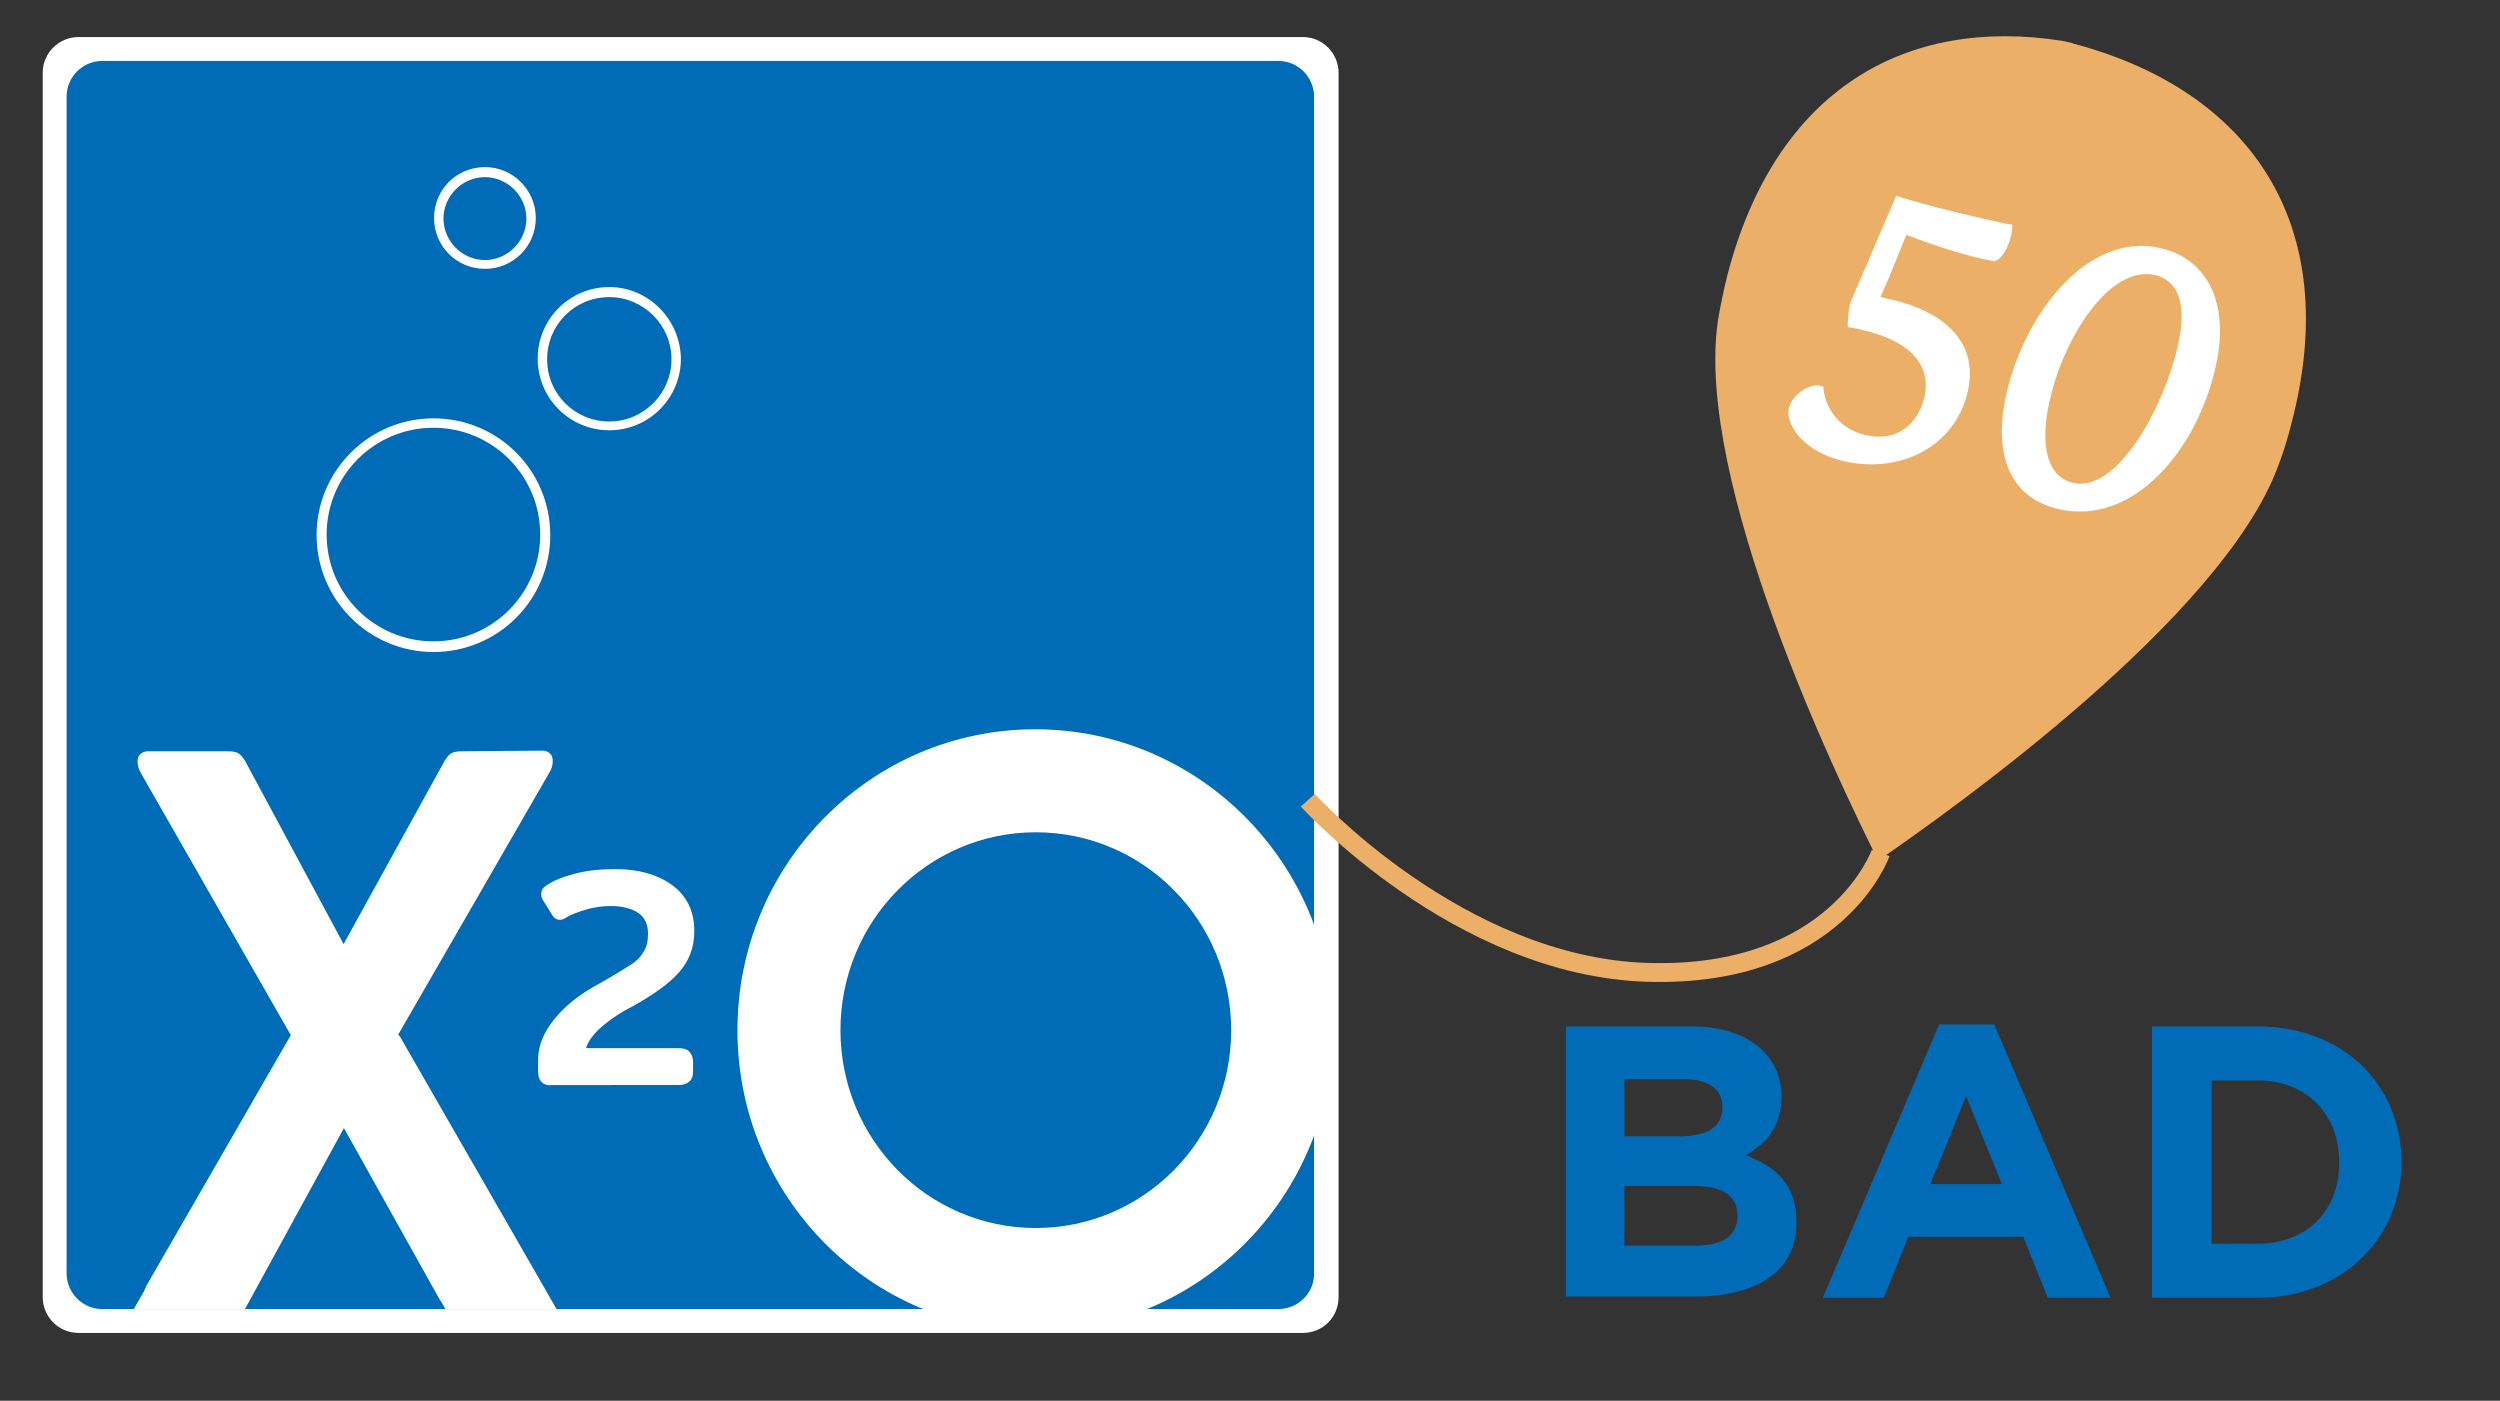
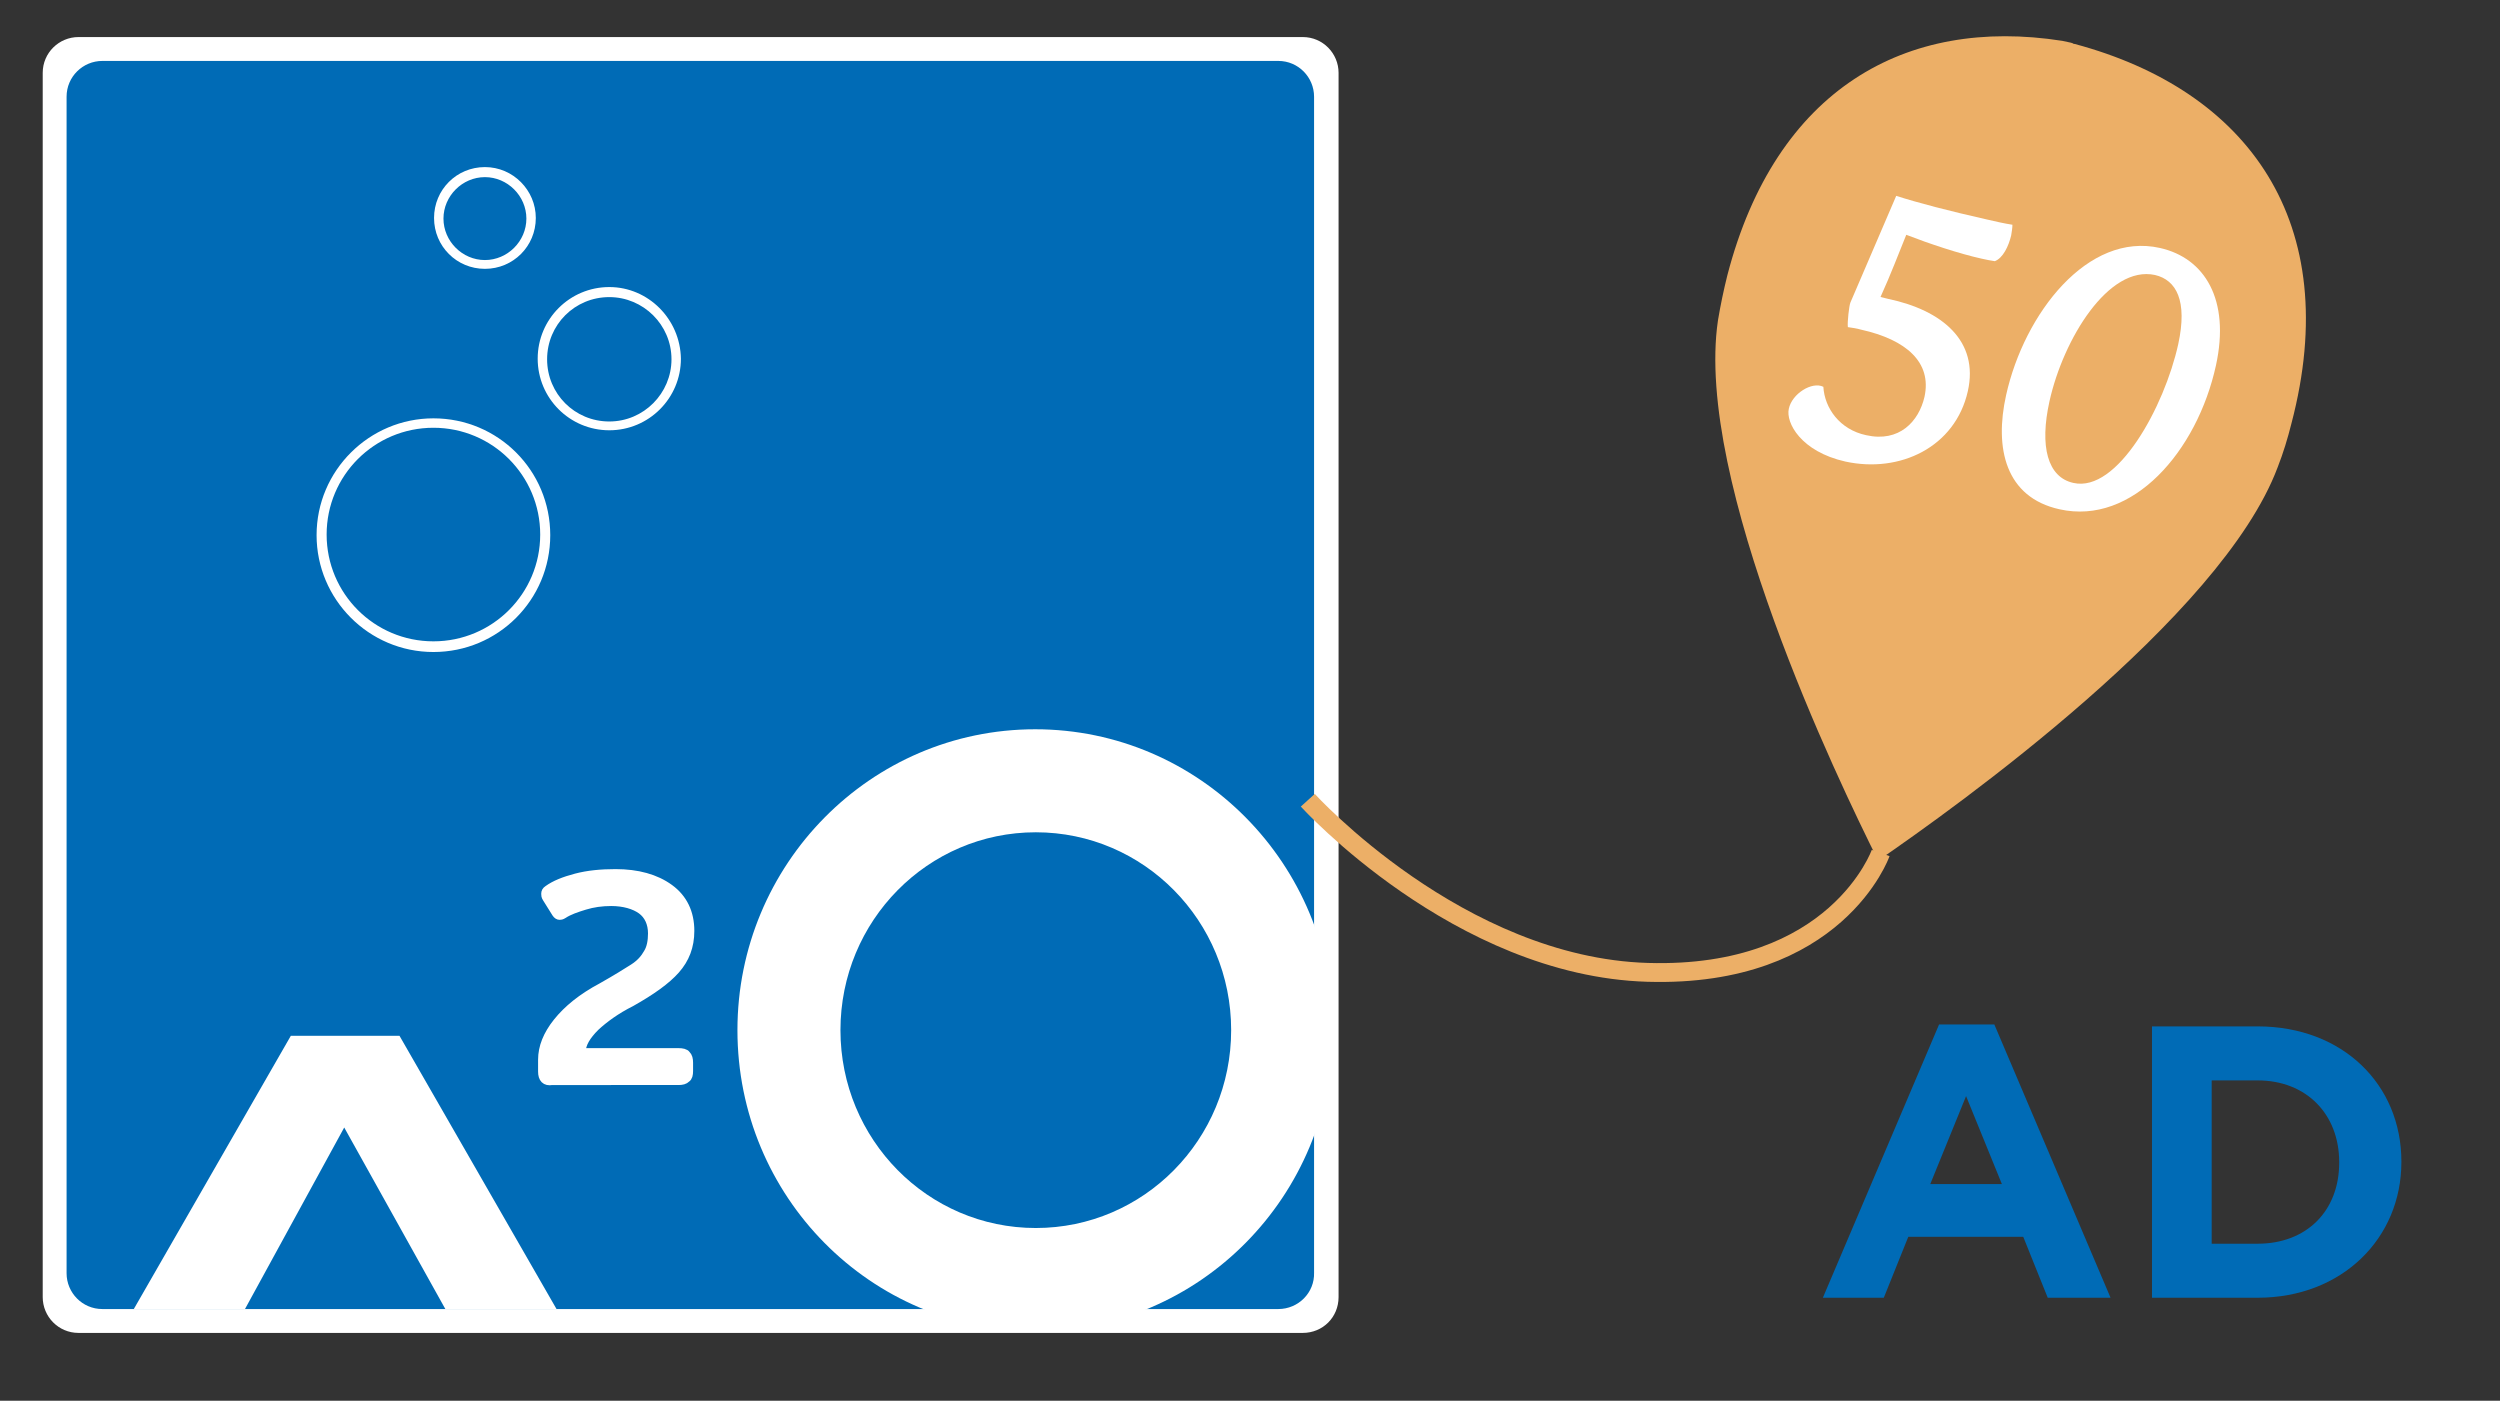
<svg xmlns="http://www.w3.org/2000/svg" id="Laag_1" style="enable-background:new 0 0 398 223;" version="1.1" viewBox="0 0 398 223" x="0px" y="0px">
  <rect x="0" y="0" width="398" height="223" fill="#333333" stroke="none" />
  <style type="text/css">
	.st0{enable-background:new    ;}
	.st1{clip-path:url(#SVGID_00000142137225067674420010000005432442891021567388_);}
	.st2{fill:#FFFFFF;}
	.st3{fill:#006BB6;}
	.st4{fill:none;stroke:#FFFFFF;stroke-width:1.275;stroke-miterlimit:10;}
	.st5{fill:#ECAF67;}
	.st6{fill:none;stroke:#ECAF67;stroke-width:3;stroke-miterlimit:10;}
</style>
  <g class="st0">
    <g id="Layer-1">
      <g>
        <defs>
          <rect height="223" id="SVGID_1_" width="398" y="0" />
        </defs>
        <clipPath id="SVGID_00000000939963876116221350000010958104530918069150_">
          <use href="#SVGID_1_" style="overflow:visible;" />
        </clipPath>
        <g style="clip-path:url(#SVGID_00000000939963876116221350000010958104530918069150_);">
          <path class="st2" d="M207.4,212.2H12.5c-3.2,0-5.7-2.6-5.7-5.7V11.6c0-3.2,2.6-5.7,5.7-5.7h194.9c3.2,0,5.7,2.6,5.7,5.7v194.9&#10;     C213.1,209.7,210.6,212.2,207.4,212.2" />
          <path class="st3" d="M203.5,208.4H16.3c-3.2,0-5.7-2.6-5.7-5.7V15.4c0-3.2,2.6-5.7,5.7-5.7h187.2c3.2,0,5.7,2.6,5.7,5.7v187.2&#10;     C209.3,205.8,206.7,208.4,203.5,208.4" />
          <path class="st2" d="M212.2,164c0,26.4-21.2,47.9-47.4,47.9c-26.2,0-47.4-21.4-47.4-47.9c0-26.4,21.2-47.9,47.4-47.9&#10;     C191,116.1,212.2,137.6,212.2,164 M164.9,132.5c-17.2,0-31.1,14.1-31.1,31.5c0,17.4,13.9,31.5,31.1,31.5&#10;     c17.2,0,31.1-14.1,31.1-31.5C196,146.6,182.1,132.5,164.9,132.5" />
          <path class="st2" d="M86.3,170.6v-1.9c0-2,0.8-4,2.4-6c1.6-2,3.9-3.9,7.1-5.6c2.3-1.3,3.9-2.3,5-3c1.1-0.7,1.8-1.5,2.3-2.4&#10;     c0.5-0.8,0.7-1.9,0.7-3.1c0-1.6-0.6-2.9-1.7-3.7c-1.1-0.8-2.8-1.3-4.8-1.3c-1.5,0-2.9,0.2-4.2,0.6c-1.3,0.4-2.5,0.8-3.4,1.4&#10;     c-0.3,0.2-0.5,0.2-0.6,0.2c-0.2,0-0.4-0.1-0.6-0.4L87,143c-0.2-0.3-0.2-0.5-0.2-0.7c0-0.3,0.1-0.5,0.4-0.7&#10;     c1.1-0.8,2.6-1.4,4.5-1.9c1.9-0.5,4-0.7,6.3-0.7c3.5,0,6.4,0.8,8.6,2.4c2.2,1.6,3.3,3.9,3.3,6.8c0,2.5-0.8,4.5-2.3,6.2&#10;     c-1.5,1.7-3.9,3.4-7.1,5.2c-2.4,1.2-4.3,2.6-5.7,3.9c-1.4,1.4-2.2,2.7-2.2,4H108c0.6,0,1.1,0.1,1.3,0.4c0.3,0.3,0.4,0.7,0.4,1.3&#10;     v1.3c0,0.6-0.1,1-0.4,1.2c-0.3,0.3-0.7,0.4-1.3,0.4H87.9C86.8,172.3,86.3,171.7,86.3,170.6" />
          <path class="st4" d="M86.3,170.6v-1.9c0-2,0.8-4,2.4-6c1.6-2,3.9-3.9,7.1-5.6c2.3-1.3,3.9-2.3,5-3c1.1-0.7,1.8-1.5,2.3-2.4&#10;     c0.5-0.8,0.7-1.9,0.7-3.1c0-1.6-0.6-2.9-1.7-3.7c-1.1-0.8-2.8-1.3-4.8-1.3c-1.5,0-2.9,0.2-4.2,0.6c-1.3,0.4-2.5,0.8-3.4,1.4&#10;     c-0.3,0.2-0.5,0.2-0.6,0.2c-0.2,0-0.4-0.1-0.6-0.4L87,143c-0.2-0.3-0.2-0.5-0.2-0.7c0-0.3,0.1-0.5,0.4-0.7&#10;     c1.1-0.8,2.6-1.4,4.5-1.9c1.9-0.5,4-0.7,6.3-0.7c3.5,0,6.4,0.8,8.6,2.4c2.2,1.6,3.3,3.9,3.3,6.8c0,2.5-0.8,4.5-2.3,6.2&#10;     c-1.5,1.7-3.9,3.4-7.1,5.2c-2.4,1.2-4.3,2.6-5.7,3.9c-1.4,1.4-2.2,2.7-2.2,4H108c0.6,0,1.1,0.1,1.3,0.4c0.3,0.3,0.4,0.7,0.4,1.3&#10;     v1.3c0,0.6-0.1,1-0.4,1.2c-0.3,0.3-0.7,0.4-1.3,0.4H87.9C86.8,172.3,86.3,171.7,86.3,170.6z" />
-           <path class="st2" d="M23.3,207.8c-0.3-0.3-0.5-0.8-0.5-1.3c0-0.5,0.2-1.1,0.5-1.8l23-39.9l-23.8-41.6c-0.4-0.7-0.6-1.3-0.6-1.9&#10;     c0-0.5,0.1-0.9,0.4-1.2c0.3-0.3,0.7-0.5,1.3-0.5l12.6,0c0.8,0,1.4,0.1,1.7,0.3c0.4,0.2,0.7,0.6,1.1,1.2l15.7,29.2l16.1-29.2&#10;     c0.4-0.6,0.7-1,1.1-1.2c0.4-0.2,0.9-0.3,1.7-0.3l12.8-0.1c0.5,0,0.9,0.2,1.2,0.5c0.3,0.3,0.4,0.7,0.4,1.2c0,0.6-0.2,1.3-0.6,1.9&#10;     l-24,41.6l23,40c0.4,0.7,0.5,1.3,0.5,1.8s-0.2,0.9-0.5,1.3c-0.3,0.3-0.7,0.5-1.2,0.5l-12.6-0.1c-0.7,0-1.3-0.1-1.6-0.3&#10;     c-0.4-0.2-0.7-0.6-1.1-1.2l-15.3-27.4l-15,27.4c-0.4,0.6-0.7,1-1.1,1.2c-0.4,0.2-0.9,0.3-1.6,0.3l-12.5,0&#10;     C24,208.3,23.6,208.1,23.3,207.8" />
          <path class="st2" d="M21.3,208.4H39l15.8-28.9l16.1,28.9h17.7l-25-43.5H46.3L21.3,208.4z" />
          <path class="st2" d="M69,66.6c-10.2,0-18.6,8.3-18.6,18.6c0,10.2,8.3,18.6,18.6,18.6s18.6-8.3,18.6-18.6&#10;     C87.6,74.9,79.3,66.6,69,66.6 M69,68.1c9.4,0,17,7.6,17,17s-7.6,17-17,17s-17-7.6-17-17S59.6,68.1,69,68.1" />
          <path class="st2" d="M97,45.7c-6.3,0-11.4,5.1-11.4,11.4c0,6.3,5.1,11.4,11.4,11.4s11.4-5.1,11.4-11.4&#10;     C108.3,50.8,103.2,45.7,97,45.7 M97,47.3c5.4,0,9.9,4.4,9.9,9.9c0,5.4-4.4,9.9-9.9,9.9s-9.9-4.4-9.9-9.9&#10;     C87.1,51.7,91.5,47.3,97,47.3" />
          <path class="st2" d="M77.2,26.6c-4.5,0-8.1,3.6-8.1,8.1c0,4.5,3.6,8.1,8.1,8.1s8.1-3.6,8.1-8.1C85.3,30.3,81.7,26.6,77.2,26.6&#10;      M77.2,28.2c3.6,0,6.6,3,6.6,6.6s-3,6.6-6.6,6.6s-6.6-3-6.6-6.6S73.6,28.2,77.2,28.2" />
-           <path class="st3" d="M269.6,188.8h-11v9.5h11.3c4.2,0,6.7-1.5,6.7-4.7v-0.1C276.6,190.5,274.4,188.8,269.6,188.8 M274.2,176.2&#10;     c0-2.8-2.2-4.4-6.2-4.4h-9.4v9.1h8.8c4.2,0,6.8-1.4,6.8-4.6V176.2z M249.3,163.4h20c4.9,0,8.8,1.4,11.3,3.8c2,2,3,4.4,3,7.3v0.1&#10;     c0,4.9-2.6,7.6-5.7,9.3c5,1.9,8.1,4.8,8.1,10.6v0.1c0,7.9-6.4,11.8-16.2,11.8h-20.5V163.4z" />
          <path class="st3" d="M318.7,188.5l-5.7-14l-5.7,14H318.7z M308.7,163.1h8.8l18.5,43.5H326l-3.9-9.7h-18.3l-3.9,9.7h-9.7&#10;     L308.7,163.1z" />
          <path class="st3" d="M352.1,172v26h7.3c7.8,0,13-5.2,13-12.9V185c0-7.6-5.2-13-13-13H352.1z M342.6,163.4h16.8&#10;     c13.6,0,22.9,9.3,22.9,21.5v0.1c0,12.1-9.4,21.6-22.9,21.6h-16.8V163.4z" />
        </g>
      </g>
    </g>
  </g>
  <g>
    <path class="st5" d="M330.3,7L330.3,7c-0.1,0-0.2,0-0.3-0.1l-0.3-0.1l0,0c-0.5-0.1-1-0.2-1.4-0.3c-24.9-3.9-45.6,7.7-53.3,37.3&#10;  c-0.6,2.4-1.1,4.8-1.5,7.2c-3.8,25.6,19.1,73.2,25.5,86c12.2-8.4,54.6-38.6,63.6-62.6c0.9-2.3,1.6-4.6,2.2-7&#10;  C373.2,35.4,357.9,14.4,330.3,7z" />
    <g id="Group_6939" transform="translate(294.678 177.879)">
      <g class="st0">
        <path class="st2" d="M18.6-115.6c-2,8.9-10.8,13.1-19.5,11.2c-7.1-1.6-9.5-6.2-9-8.4c0.5-2.4,3.7-4.4,5.5-3.5&#10;    c0.2,3.4,2.6,6.8,6.8,7.7c5.3,1.2,8.4-2.2,9.3-6.1c1.2-5.5-2.9-9.1-10.1-10.7c-0.7-0.2-1.4-0.3-2.1-0.4c-0.1-0.8,0.2-3.4,0.4-3.9&#10;    l7.3-17c3.4,1.1,8.4,2.4,14.6,3.8c1.3,0.3,2.6,0.6,3.9,0.8c0,0.5-0.1,1.1-0.2,1.7c-0.4,1.7-1.3,3.6-2.6,4.1&#10;    c-0.6-0.1-1.3-0.2-2.1-0.4c-3.6-0.8-8.4-2.4-12-3.8c-1.1,2.7-2.5,6.4-4.1,9.9l1.2,0.3C14.5-128.5,20.4-123.6,18.6-115.6z" />
        <path class="st2" d="M24.7-115c2.9-13,13-26,24.5-23.4c7.1,1.6,11.2,8.2,8.9,18.7c-3,13.7-13.3,25.5-24.9,22.9&#10;    C24.6-98.7,22.8-106.5,24.7-115z M52.1-123.1c1.5-6.9-0.3-10.2-3.7-11c-7.4-1.6-14.6,10.2-16.8,20.1c-1.6,7.2-0.3,12.1,3.8,13&#10;    C42.4-99.4,49.9-113.1,52.1-123.1z" />
      </g>
    </g>
  </g>
  <path class="st6" d="M208.2,127.4c0,0,24,26.5,54.1,27.4s37.1-19,37.1-19" />
</svg>